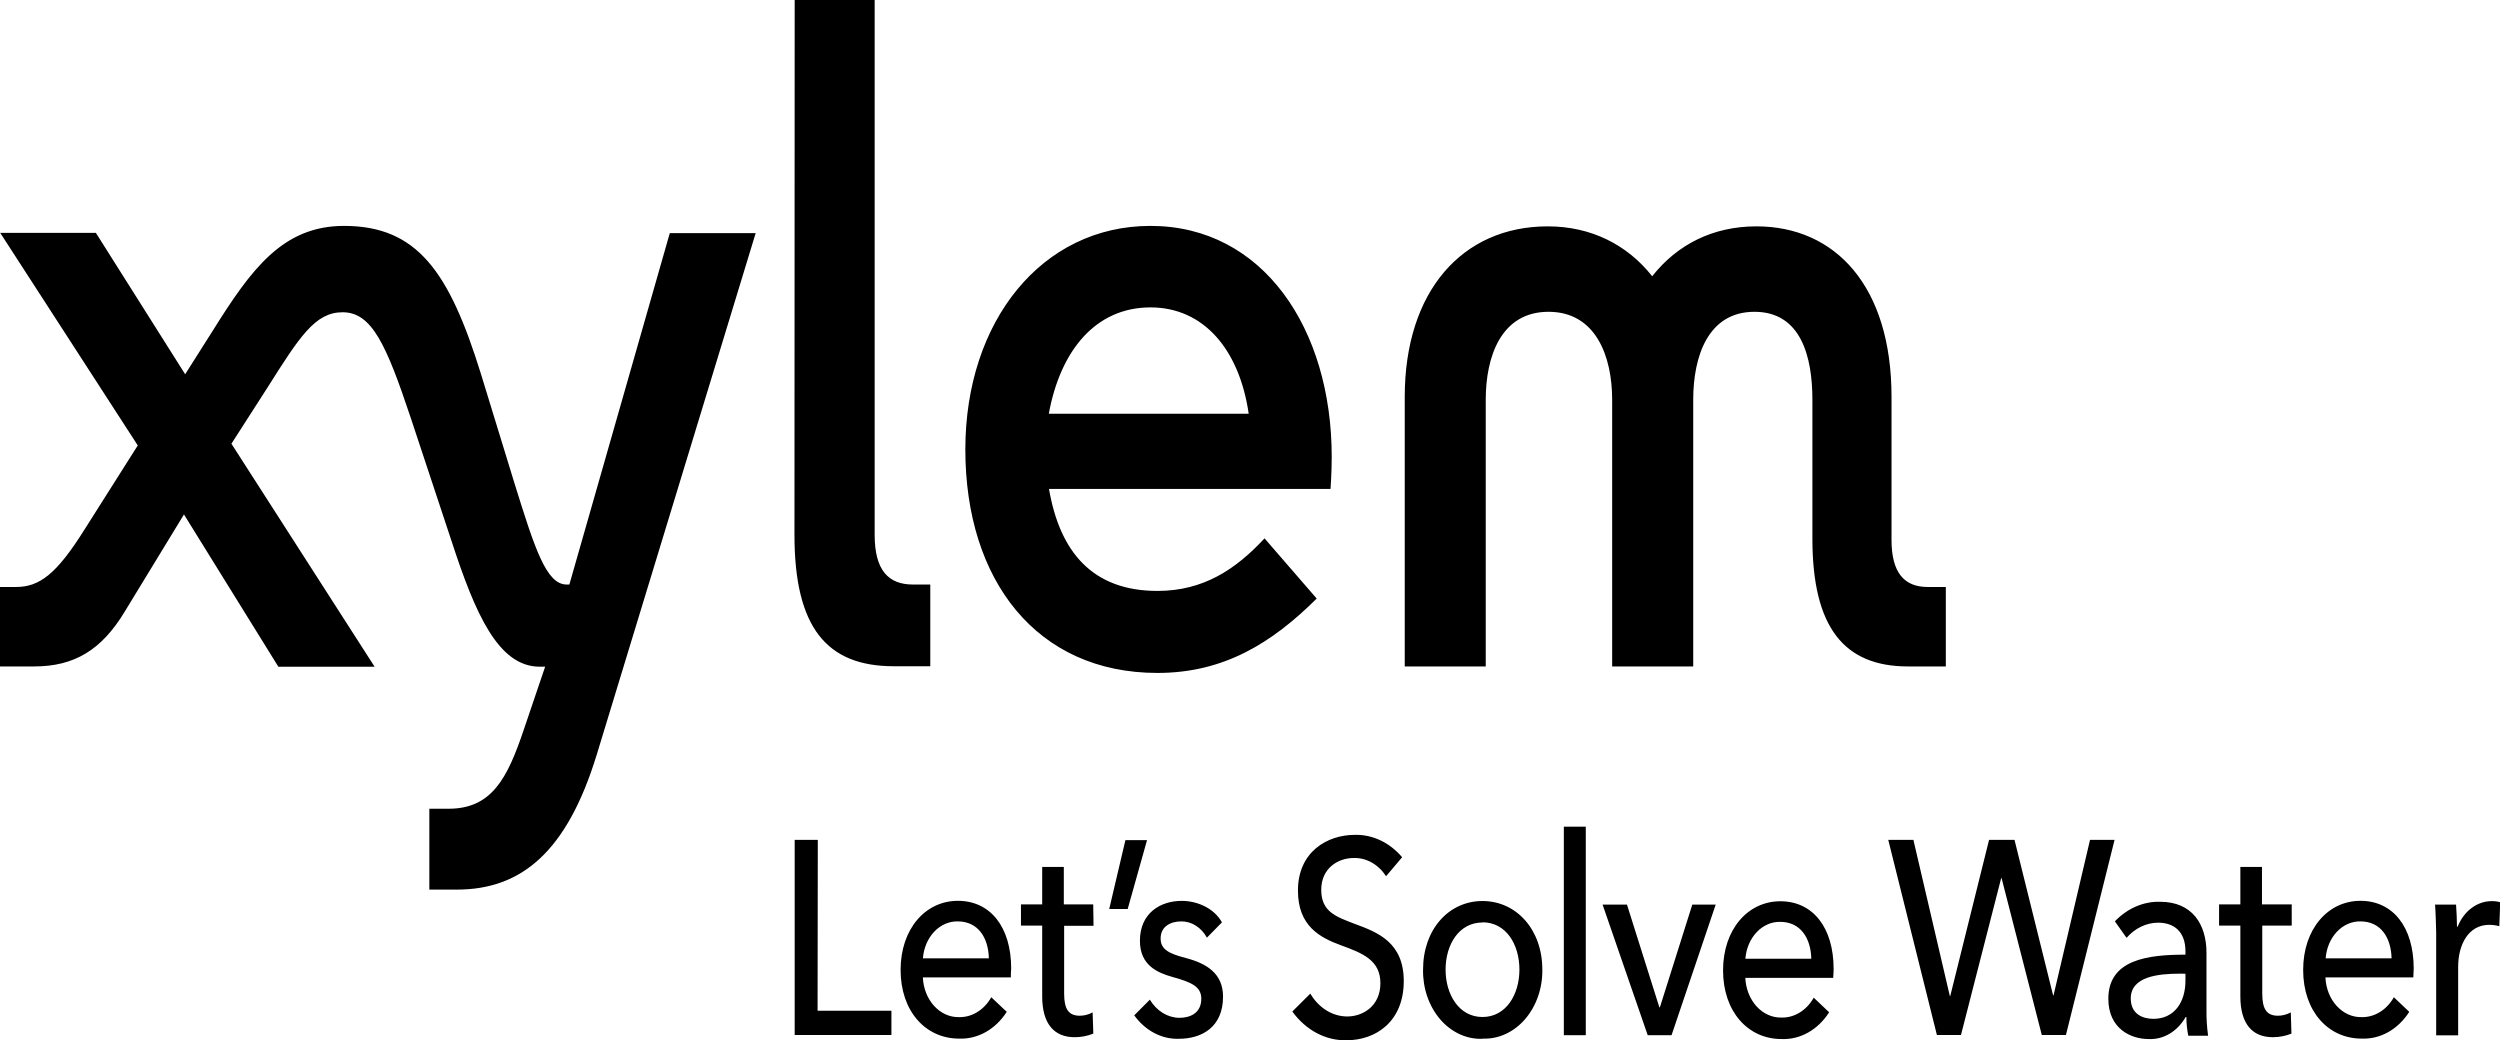
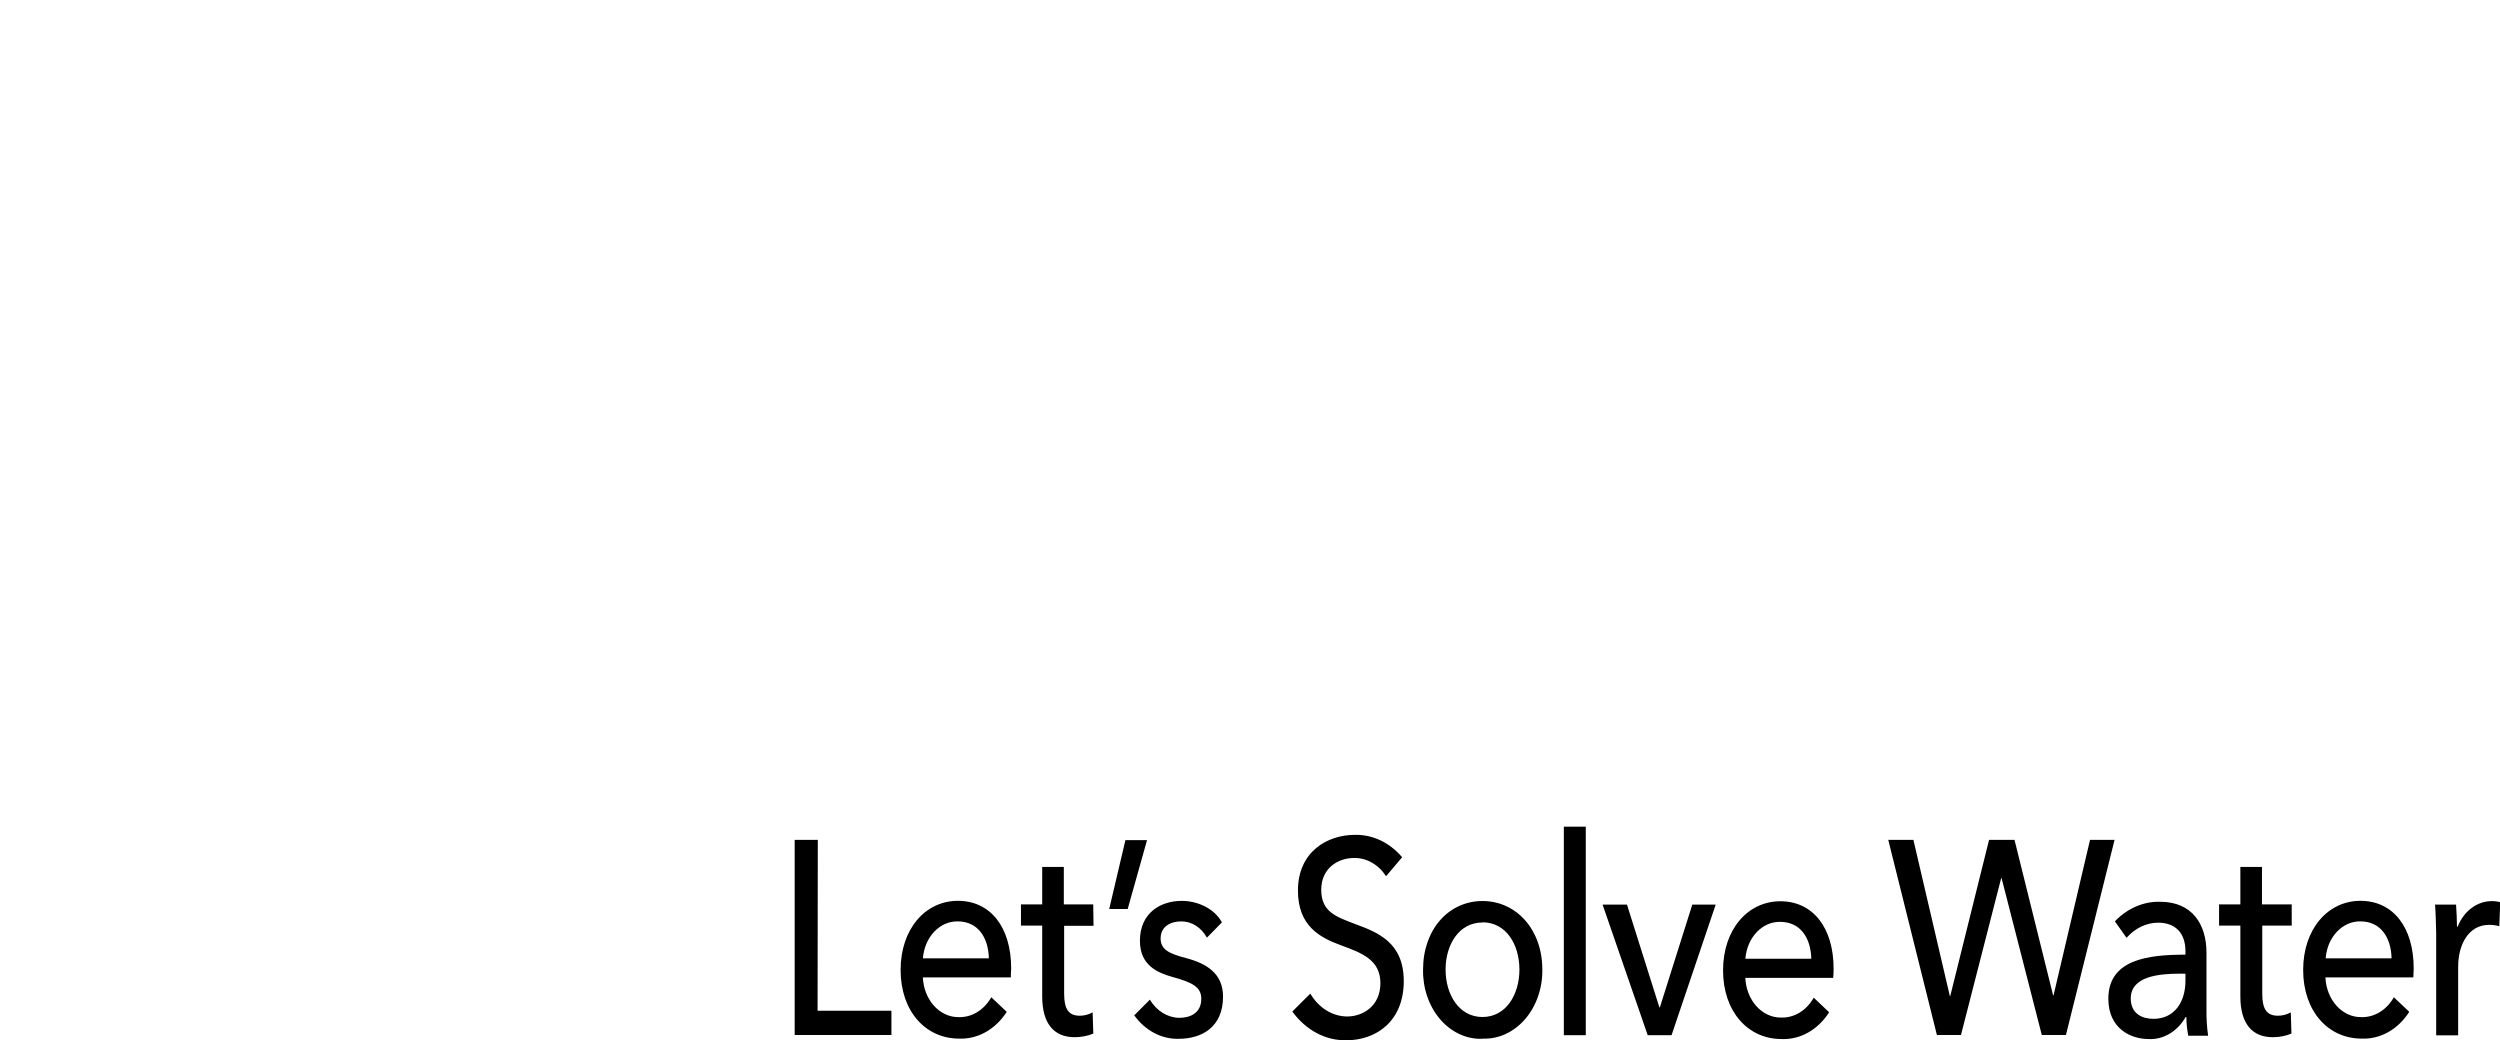
<svg xmlns="http://www.w3.org/2000/svg" width="125" height="52" viewBox="0 0 125 52" fill="none">
  <g clip-path="url(#clip0_2622_14668)">
-     <path d="M97.291 29.349V33.322H95.4C92.184 33.322 90.62 31.346 90.62 26.93V19.987C90.62 17.824 90.047 15.59 87.723 15.59C85.399 15.59 84.661 17.821 84.661 19.987V33.322H80.608V19.987C80.608 17.824 79.797 15.59 77.427 15.59C75.057 15.59 74.287 17.821 74.287 19.987V33.322H70.237V19.844C70.237 14.568 73.109 11.318 77.387 11.318C79.548 11.318 81.356 12.229 82.61 13.812C83.867 12.219 85.653 11.318 87.82 11.318C91.773 11.318 94.576 14.316 94.576 19.844V26.997C94.576 28.628 95.208 29.349 96.381 29.349H97.291ZM65.835 29.928C63.608 32.14 61.206 33.647 57.874 33.647C51.829 33.647 48.267 29.014 48.267 22.473C48.267 16.049 52.099 11.295 57.523 11.295C63.154 11.295 66.586 16.441 66.586 22.839C66.586 23.648 66.526 24.448 66.526 24.448H52.45C52.991 27.587 54.612 29.546 57.874 29.546C60.176 29.546 61.792 28.463 63.227 26.918L65.835 29.928ZM52.437 20.688H62.435C61.968 17.467 60.176 15.37 57.525 15.37C54.769 15.37 53.015 17.54 52.44 20.688M39.723 26.742C39.723 31.388 41.344 33.312 44.687 33.312H46.514V29.227H45.652C44.419 29.227 43.733 28.514 43.733 26.742V-0.022H39.734L39.723 26.742ZM28.468 29.227H28.333C27.311 29.227 26.739 27.424 25.725 24.168L24.044 18.687C22.464 13.589 20.864 11.295 17.2 11.295C14.127 11.295 12.549 13.481 10.647 16.521L9.258 18.713L4.794 11.643H0.011L6.888 22.272L4.199 26.519C2.827 28.699 1.975 29.349 0.803 29.349H-0.008V33.322H1.705C3.686 33.322 5.064 32.529 6.242 30.572L9.198 25.723L13.919 33.338H18.732L11.571 22.186L13.363 19.395C14.984 16.83 15.757 15.613 17.13 15.613C18.586 15.613 19.308 17.206 20.54 20.902L22.583 27.07C23.758 30.671 24.909 33.335 26.987 33.335H27.257L26.195 36.467C25.371 38.92 24.59 40.437 22.426 40.437H21.467V44.48H22.842C26.055 44.48 28.349 42.61 29.843 37.713L37.783 11.658H33.489L28.468 29.227Z" fill="black" />
    <path d="M40.879 50.537H44.571V51.751H39.734V41.995H40.89L40.879 50.537ZM50.543 48.871H46.143C46.166 49.413 46.367 49.922 46.703 50.293C47.039 50.663 47.483 50.865 47.943 50.856C48.263 50.865 48.579 50.779 48.862 50.605C49.146 50.431 49.387 50.176 49.564 49.862L50.337 50.592C50.06 51.025 49.699 51.372 49.283 51.605C48.868 51.838 48.411 51.95 47.951 51.93C46.27 51.93 45.03 50.55 45.03 48.498C45.03 46.446 46.27 45.041 47.894 45.041C49.519 45.041 50.559 46.351 50.559 48.428C50.543 48.568 50.543 48.718 50.543 48.871ZM49.443 47.915C49.419 46.883 48.902 46.07 47.889 46.07C47.454 46.06 47.033 46.245 46.709 46.587C46.386 46.93 46.184 47.404 46.146 47.915H49.443ZM54.677 46.29H53.207V49.684C53.207 50.467 53.439 50.786 53.988 50.786C54.21 50.786 54.429 50.73 54.631 50.62L54.666 51.681C54.365 51.801 54.049 51.861 53.731 51.86C52.691 51.86 52.11 51.172 52.11 49.821V46.281H51.048V45.219H52.11V43.346H53.191V45.219H54.661L54.677 46.29ZM56.385 45.449H55.461L56.271 42.005H57.352L56.385 45.449ZM60.346 46.883C60.207 46.63 60.017 46.424 59.792 46.282C59.567 46.14 59.315 46.067 59.06 46.07C58.557 46.07 58.031 46.303 58.031 46.924C58.031 47.475 58.452 47.682 59.295 47.902C60.346 48.176 61.152 48.686 61.152 49.83C61.152 51.372 60.071 51.939 58.944 51.939C58.521 51.953 58.101 51.855 57.715 51.652C57.329 51.449 56.986 51.147 56.712 50.767L57.493 49.983C57.66 50.261 57.88 50.488 58.136 50.646C58.392 50.804 58.677 50.888 58.965 50.891C59.506 50.891 60.065 50.658 60.065 49.935C60.065 49.327 59.563 49.107 58.617 48.846C57.879 48.638 56.996 48.269 56.996 47.042C56.996 45.637 58.036 45.044 59.087 45.044C59.871 45.044 60.708 45.414 61.097 46.118L60.346 46.883ZM69.304 43.811C69.114 43.519 68.868 43.284 68.586 43.126C68.305 42.968 67.995 42.89 67.683 42.9C66.934 42.9 66.062 43.384 66.062 44.493C66.062 45.602 66.821 45.841 67.756 46.201C68.867 46.612 70.188 47.109 70.188 49.053C70.188 51.076 68.796 52.013 67.323 52.013C66.81 52.024 66.301 51.901 65.833 51.653C65.365 51.404 64.949 51.036 64.616 50.576L65.516 49.68C65.722 50.032 65.998 50.32 66.319 50.519C66.641 50.719 66.998 50.823 67.361 50.824C68.132 50.824 69.02 50.314 69.02 49.158C69.02 48.001 68.11 47.654 67.059 47.268C66.007 46.883 64.897 46.312 64.897 44.528C64.897 42.584 66.37 41.743 67.737 41.743C68.176 41.731 68.612 41.824 69.019 42.016C69.427 42.208 69.796 42.496 70.107 42.862L69.304 43.811ZM74.125 51.939C73.734 51.955 73.345 51.877 72.981 51.709C72.617 51.541 72.285 51.288 72.007 50.964C71.729 50.64 71.51 50.252 71.363 49.825C71.216 49.398 71.144 48.94 71.153 48.479C71.153 46.468 72.439 45.051 74.125 45.051C75.811 45.051 77.116 46.468 77.116 48.479C77.123 48.941 77.049 49.4 76.9 49.827C76.751 50.254 76.529 50.641 76.249 50.964C75.969 51.287 75.636 51.539 75.27 51.705C74.904 51.871 74.514 51.948 74.122 51.93L74.125 51.939ZM74.125 46.124C72.944 46.124 72.279 47.24 72.279 48.479C72.279 49.718 72.944 50.85 74.125 50.85C75.306 50.85 75.971 49.722 75.971 48.479C75.971 47.236 75.314 46.115 74.122 46.115L74.125 46.124ZM79.289 51.761H78.192V41.335H79.289V51.751V51.761ZM83.577 51.761H82.386L80.129 45.229H81.348L82.969 50.368H82.994L84.615 45.229H85.785L83.577 51.761ZM91.662 48.893H87.266C87.289 49.435 87.49 49.944 87.825 50.315C88.161 50.685 88.606 50.887 89.066 50.878C89.385 50.888 89.701 50.801 89.985 50.627C90.268 50.454 90.51 50.198 90.687 49.884L91.457 50.614C91.181 51.047 90.82 51.395 90.405 51.628C89.99 51.861 89.533 51.972 89.074 51.952C87.393 51.952 86.153 50.572 86.153 48.52C86.153 46.468 87.393 45.063 89.017 45.063C90.641 45.063 91.681 46.373 91.681 48.45C91.68 48.591 91.673 48.731 91.66 48.871L91.662 48.893ZM90.565 47.937C90.541 46.905 90.025 46.093 89.012 46.093C88.577 46.083 88.156 46.268 87.832 46.611C87.509 46.953 87.308 47.427 87.269 47.937H90.565ZM97.491 49.798H97.513L99.453 41.995H100.726L102.655 49.766H102.677L104.501 41.995H105.728L103.296 51.751H102.09L100.08 43.91H100.058L98.048 51.751H96.845L94.413 41.995H95.67L97.491 49.798ZM109.273 47.568C109.273 46.612 108.733 46.134 107.906 46.134C107.316 46.137 106.751 46.409 106.328 46.892L105.744 46.067C106.368 45.415 107.178 45.065 108.011 45.089C109.6 45.089 110.324 46.204 110.324 47.638V50.49C110.318 50.924 110.345 51.358 110.405 51.786H109.414C109.352 51.479 109.32 51.165 109.319 50.85H109.284C109.08 51.206 108.802 51.495 108.477 51.688C108.151 51.881 107.789 51.972 107.425 51.952C106.549 51.952 105.417 51.439 105.417 49.938C105.417 47.969 107.403 47.733 109.273 47.733V47.568ZM109.003 48.683C107.922 48.683 106.538 48.823 106.538 49.922C106.538 50.697 107.122 50.942 107.671 50.942C108.7 50.942 109.273 50.13 109.273 49.03V48.686L109.003 48.683ZM114.586 46.281H113.113V49.684C113.113 50.467 113.345 50.786 113.897 50.786C114.118 50.786 114.338 50.729 114.54 50.62L114.572 51.681C114.272 51.801 113.957 51.861 113.64 51.86C112.599 51.86 112.018 51.172 112.018 49.821V46.281H110.954V45.219H112.018V43.346H113.099V45.219H114.586V46.281ZM120.676 48.871H116.272C116.295 49.413 116.495 49.922 116.831 50.293C117.167 50.663 117.612 50.865 118.071 50.856C118.391 50.865 118.707 50.779 118.991 50.605C119.274 50.431 119.516 50.176 119.693 49.862L120.463 50.592C120.187 51.025 119.826 51.373 119.411 51.606C118.996 51.839 118.539 51.95 118.08 51.93C116.399 51.93 115.158 50.55 115.158 48.498C115.158 46.446 116.399 45.041 118.023 45.041C119.647 45.041 120.685 46.351 120.685 48.428C120.676 48.568 120.676 48.718 120.666 48.871H120.676ZM119.579 47.915C119.555 46.883 119.039 46.07 118.026 46.07C117.591 46.06 117.169 46.245 116.846 46.587C116.522 46.93 116.321 47.404 116.283 47.915H119.579ZM121.763 45.229H122.803C122.827 45.548 122.849 46.057 122.849 46.331H122.884C123.035 45.951 123.274 45.629 123.574 45.404C123.874 45.178 124.223 45.058 124.578 45.057C124.724 45.053 124.869 45.071 125.011 45.111L124.965 46.309C124.8 46.264 124.631 46.242 124.462 46.242C123.411 46.242 122.908 47.246 122.908 48.336V51.767H121.809V46.625C121.798 46.281 121.787 45.647 121.752 45.219L121.763 45.229Z" fill="black" />
  </g>
  <defs>
    <clipPath id="clip0_2622_14668">
      <rect width="125" height="52" fill="white" />
    </clipPath>
  </defs>
</svg>